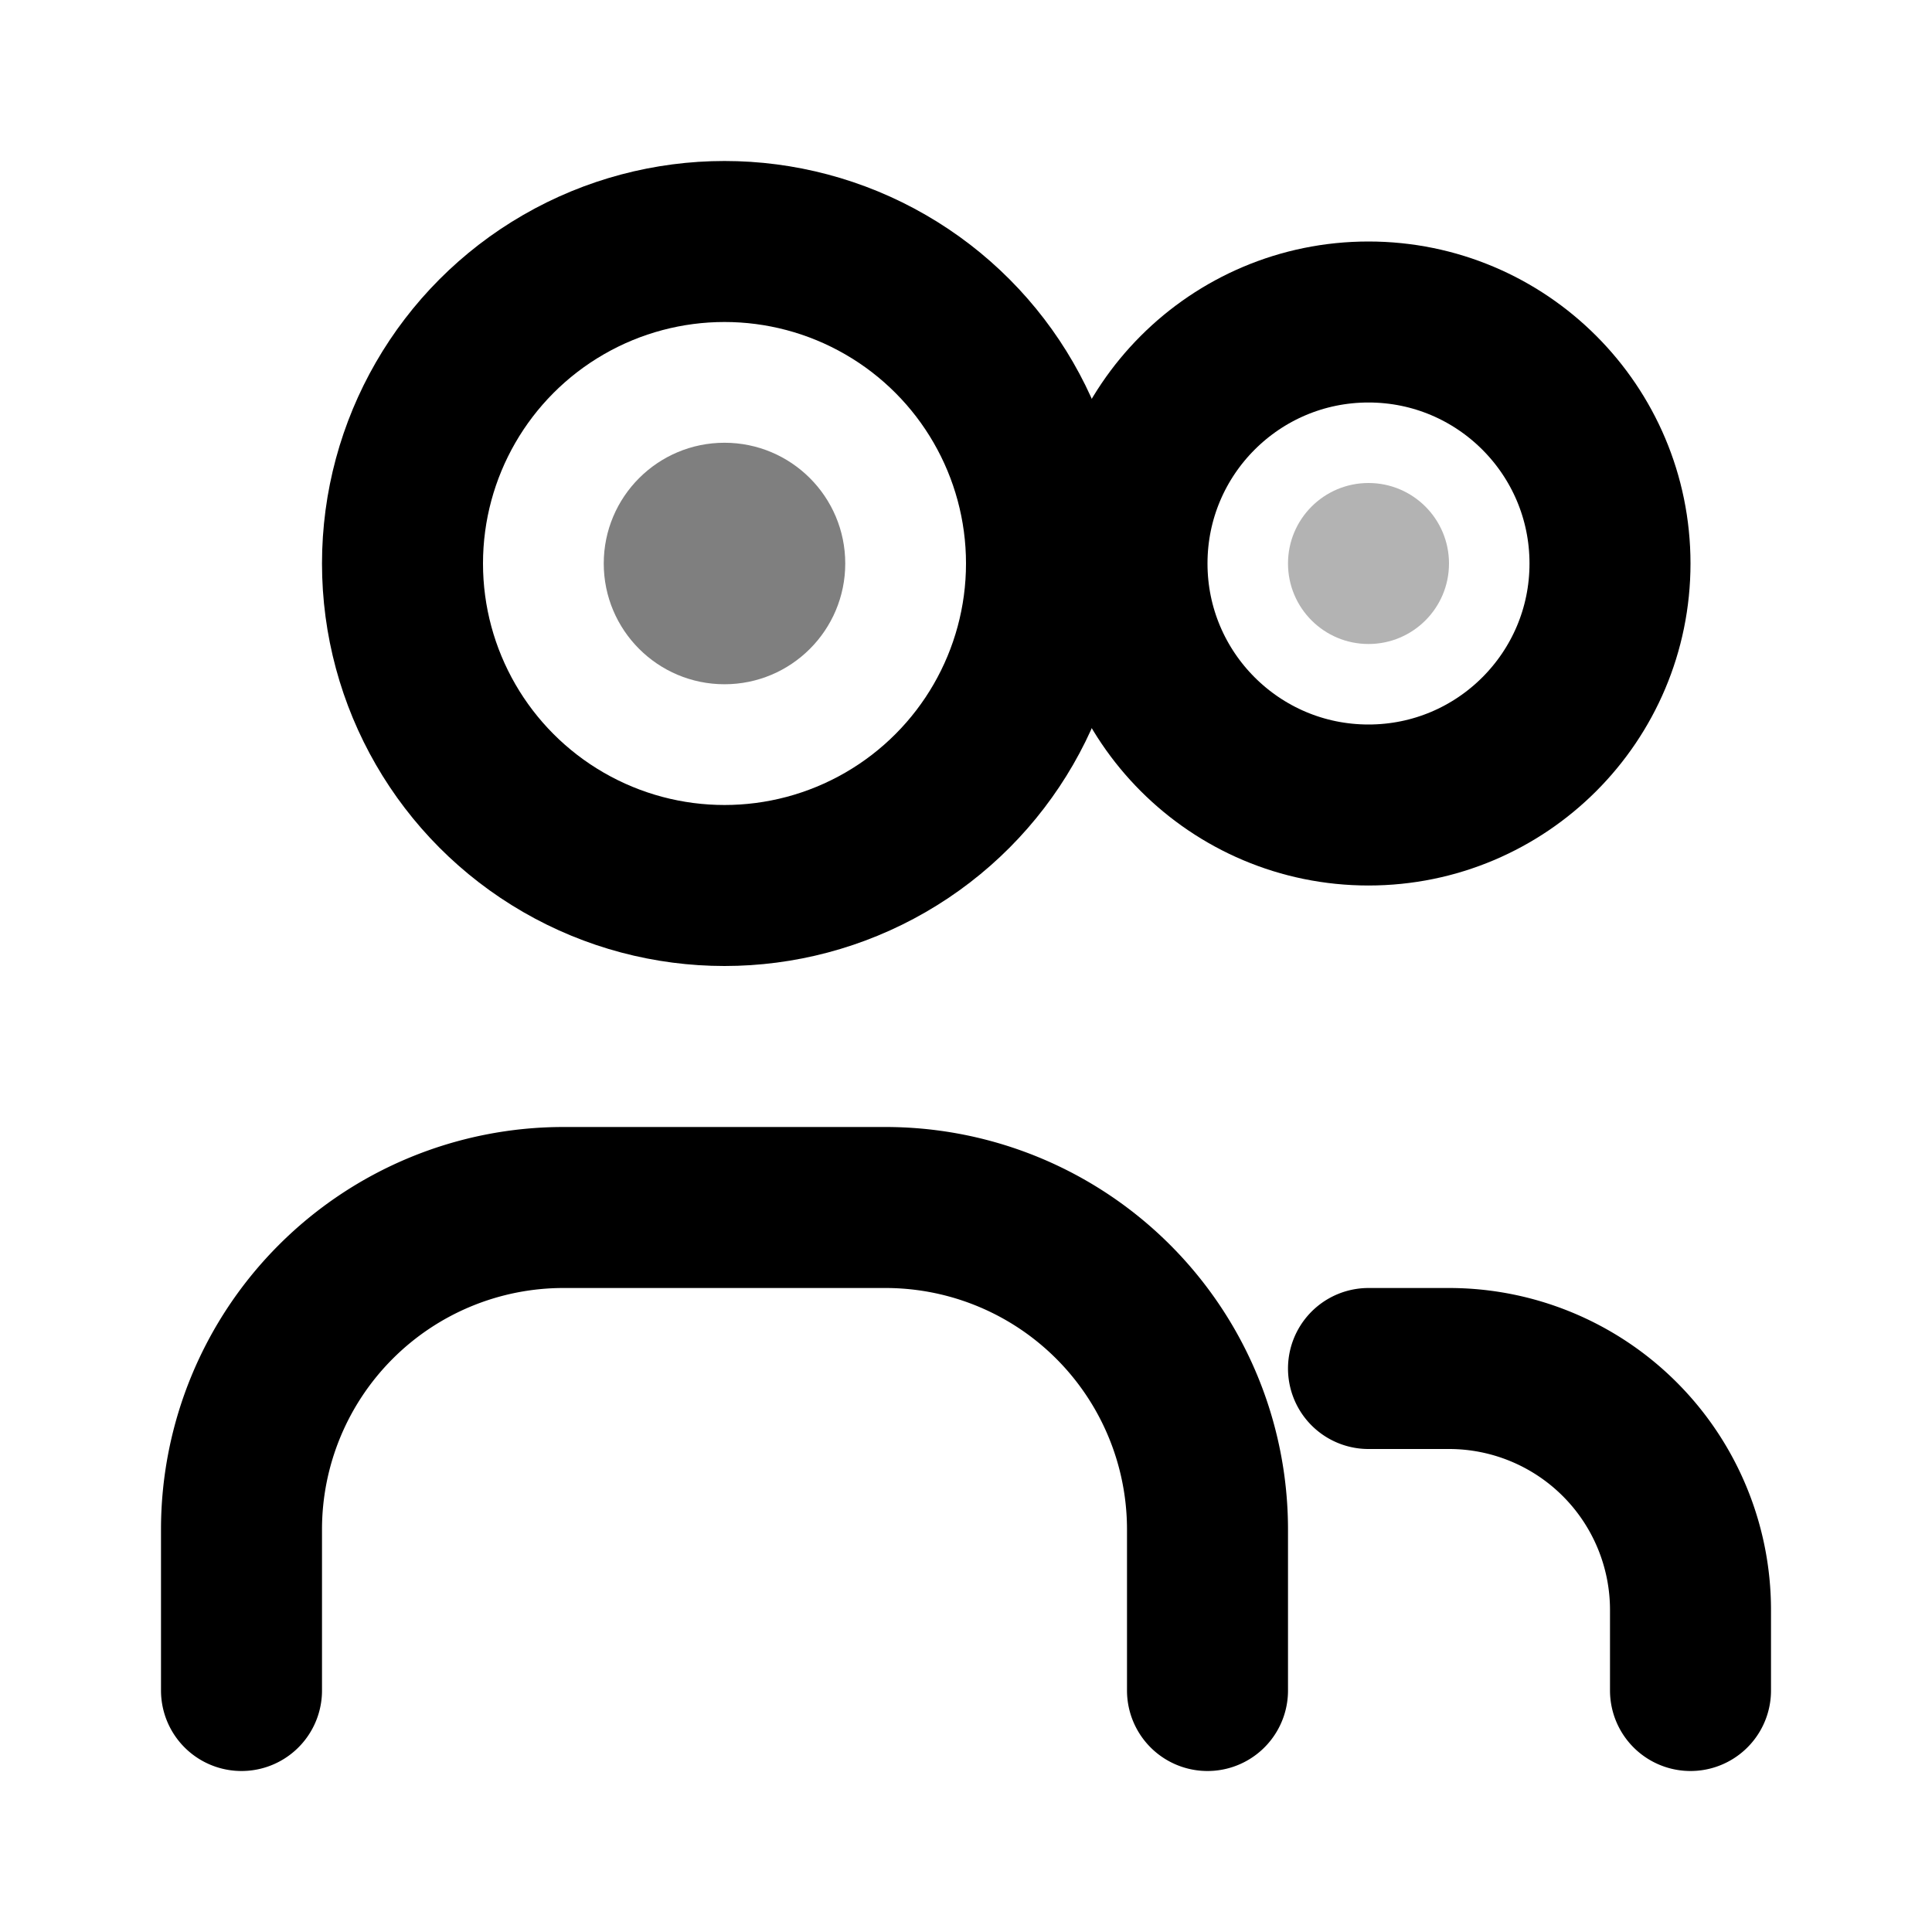
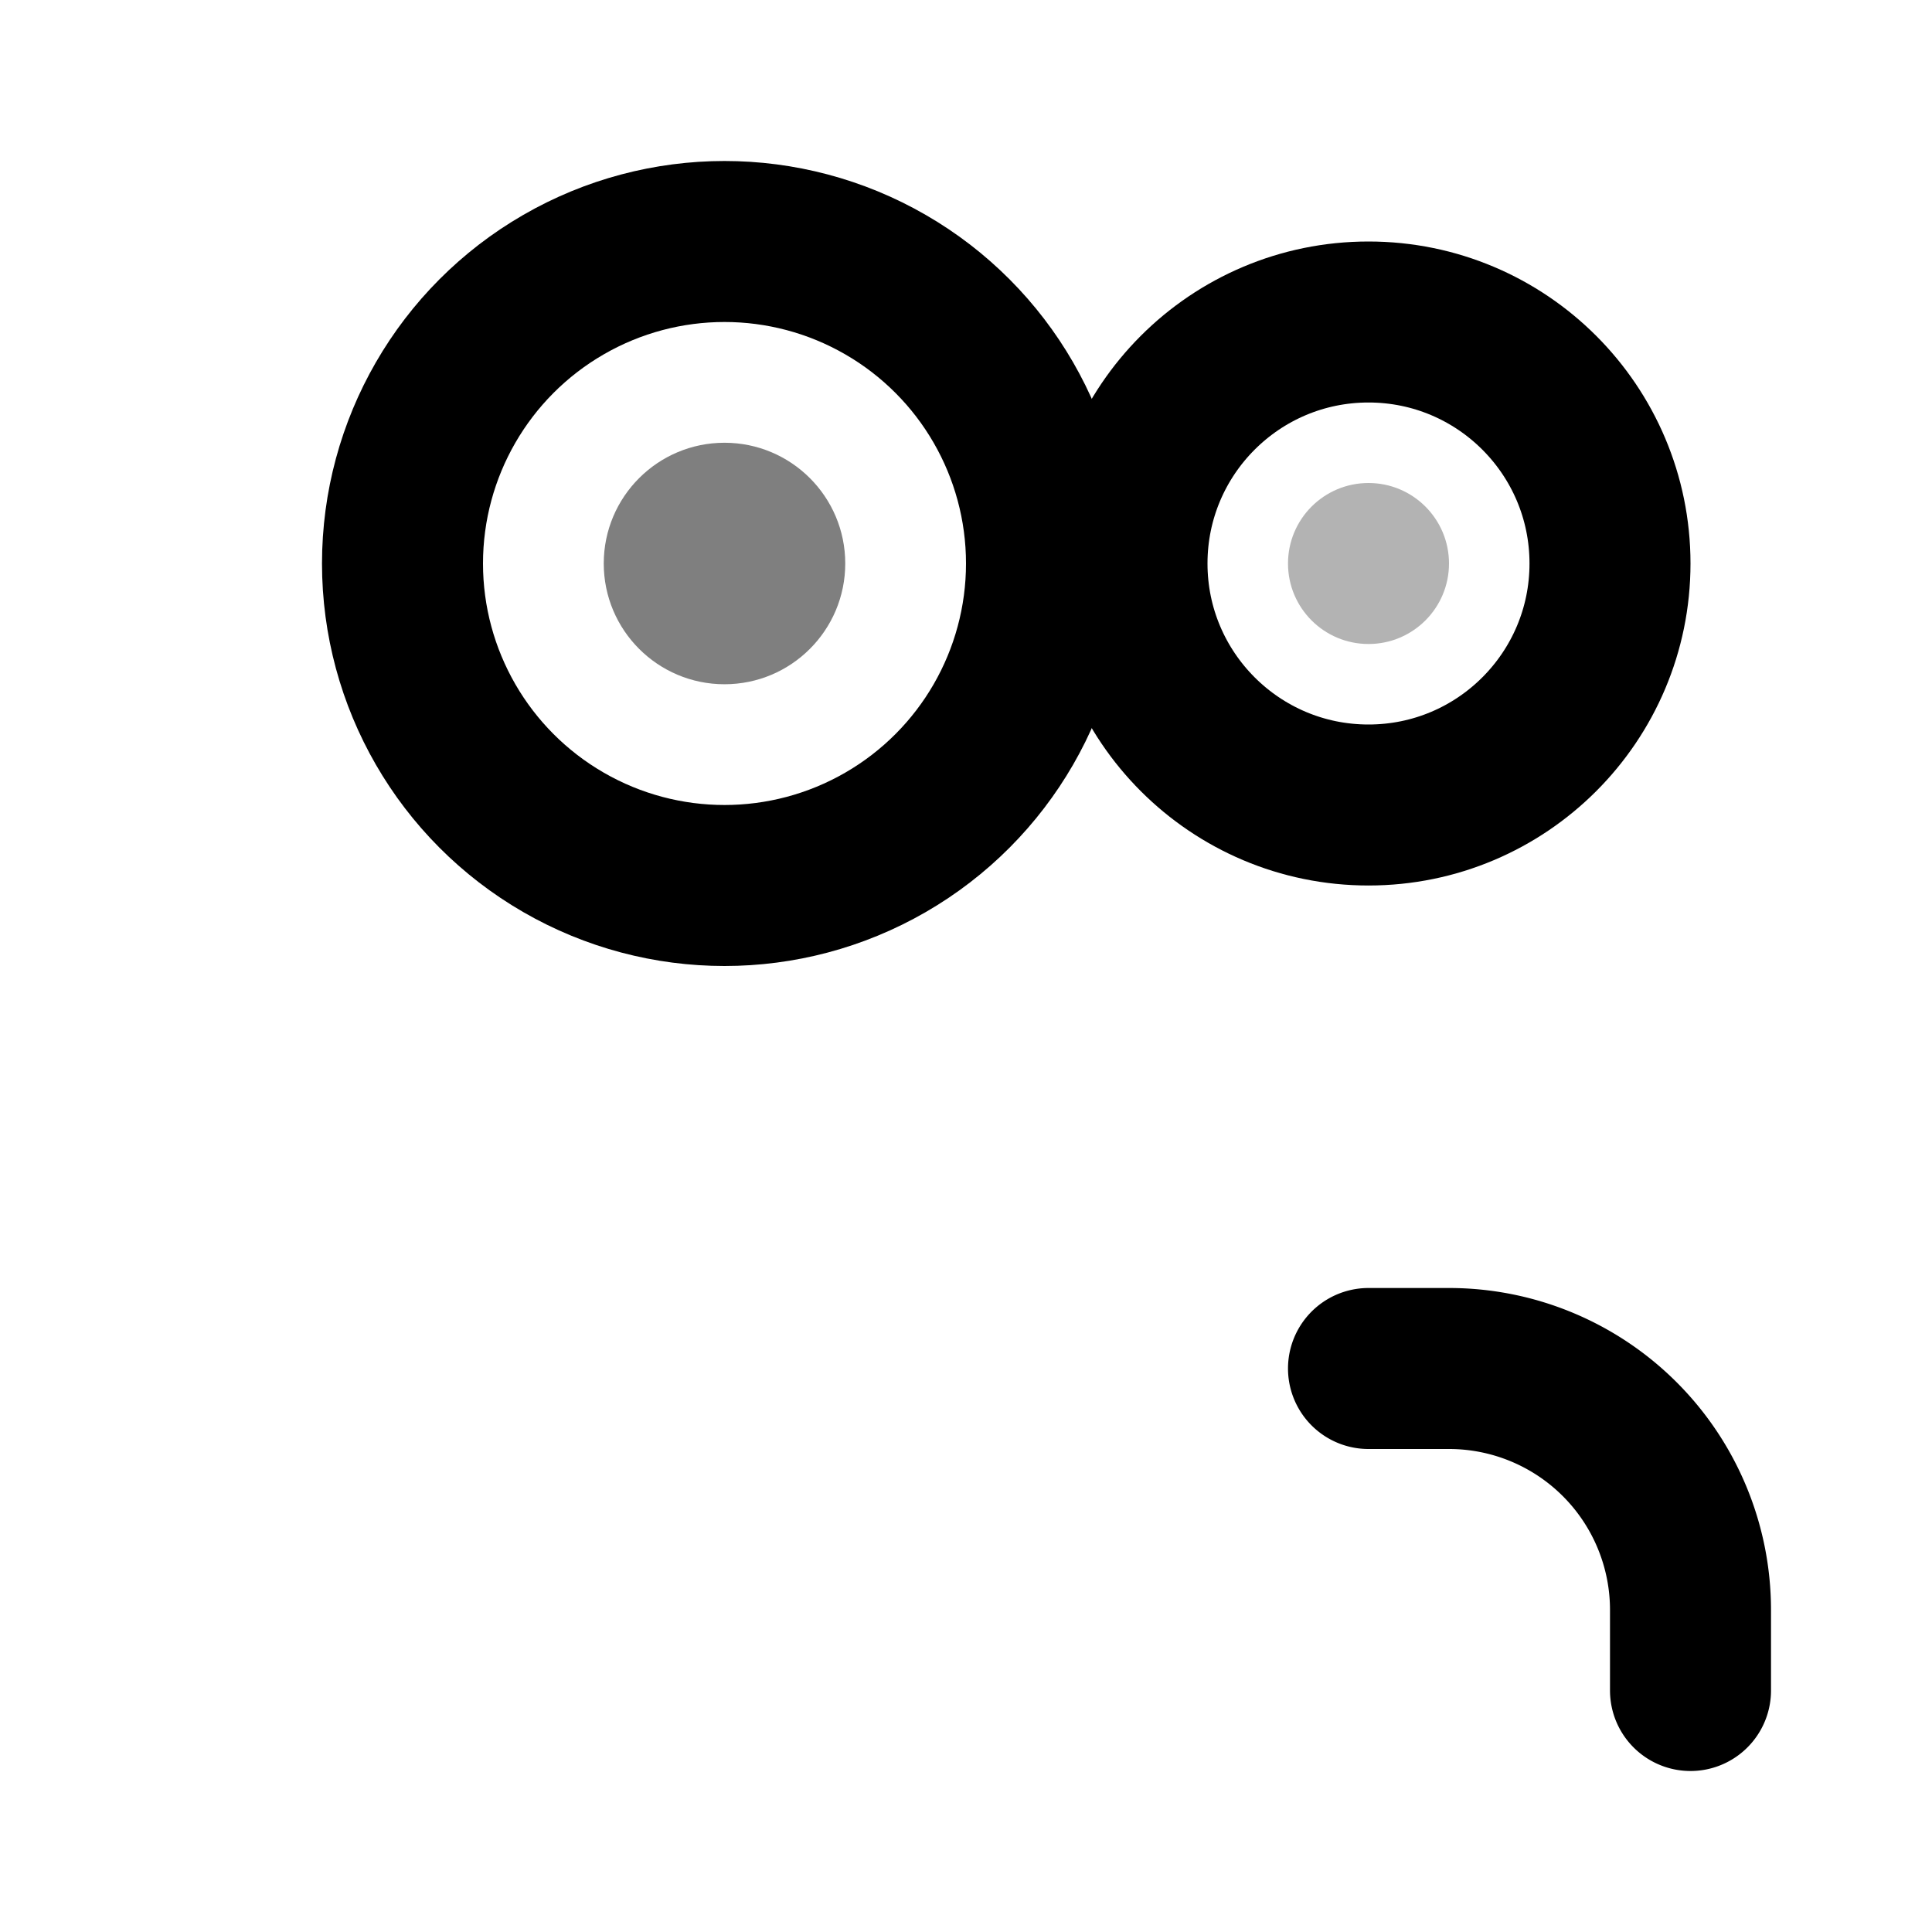
<svg xmlns="http://www.w3.org/2000/svg" width="24" height="24" viewBox="0 0 24 24" fill="none">
  <circle cx="9" cy="7" r="4" stroke="currentColor" stroke-width="2" fill="none" />
-   <path d="m3 21v-2a4 4 0 0 1 4-4h4a4 4 0 0 1 4 4v2" stroke="currentColor" stroke-width="2" stroke-linecap="round" fill="none" />
  <circle cx="17" cy="7" r="3" stroke="currentColor" stroke-width="2" fill="none" />
  <path d="m21 21v-1a3 3 0 0 0-3-3h-1" stroke="currentColor" stroke-width="2" stroke-linecap="round" fill="none" />
  <circle cx="9" cy="7" r="1.5" fill="currentColor" opacity="0.5" />
  <circle cx="17" cy="7" r="1" fill="currentColor" opacity="0.3" />
</svg>